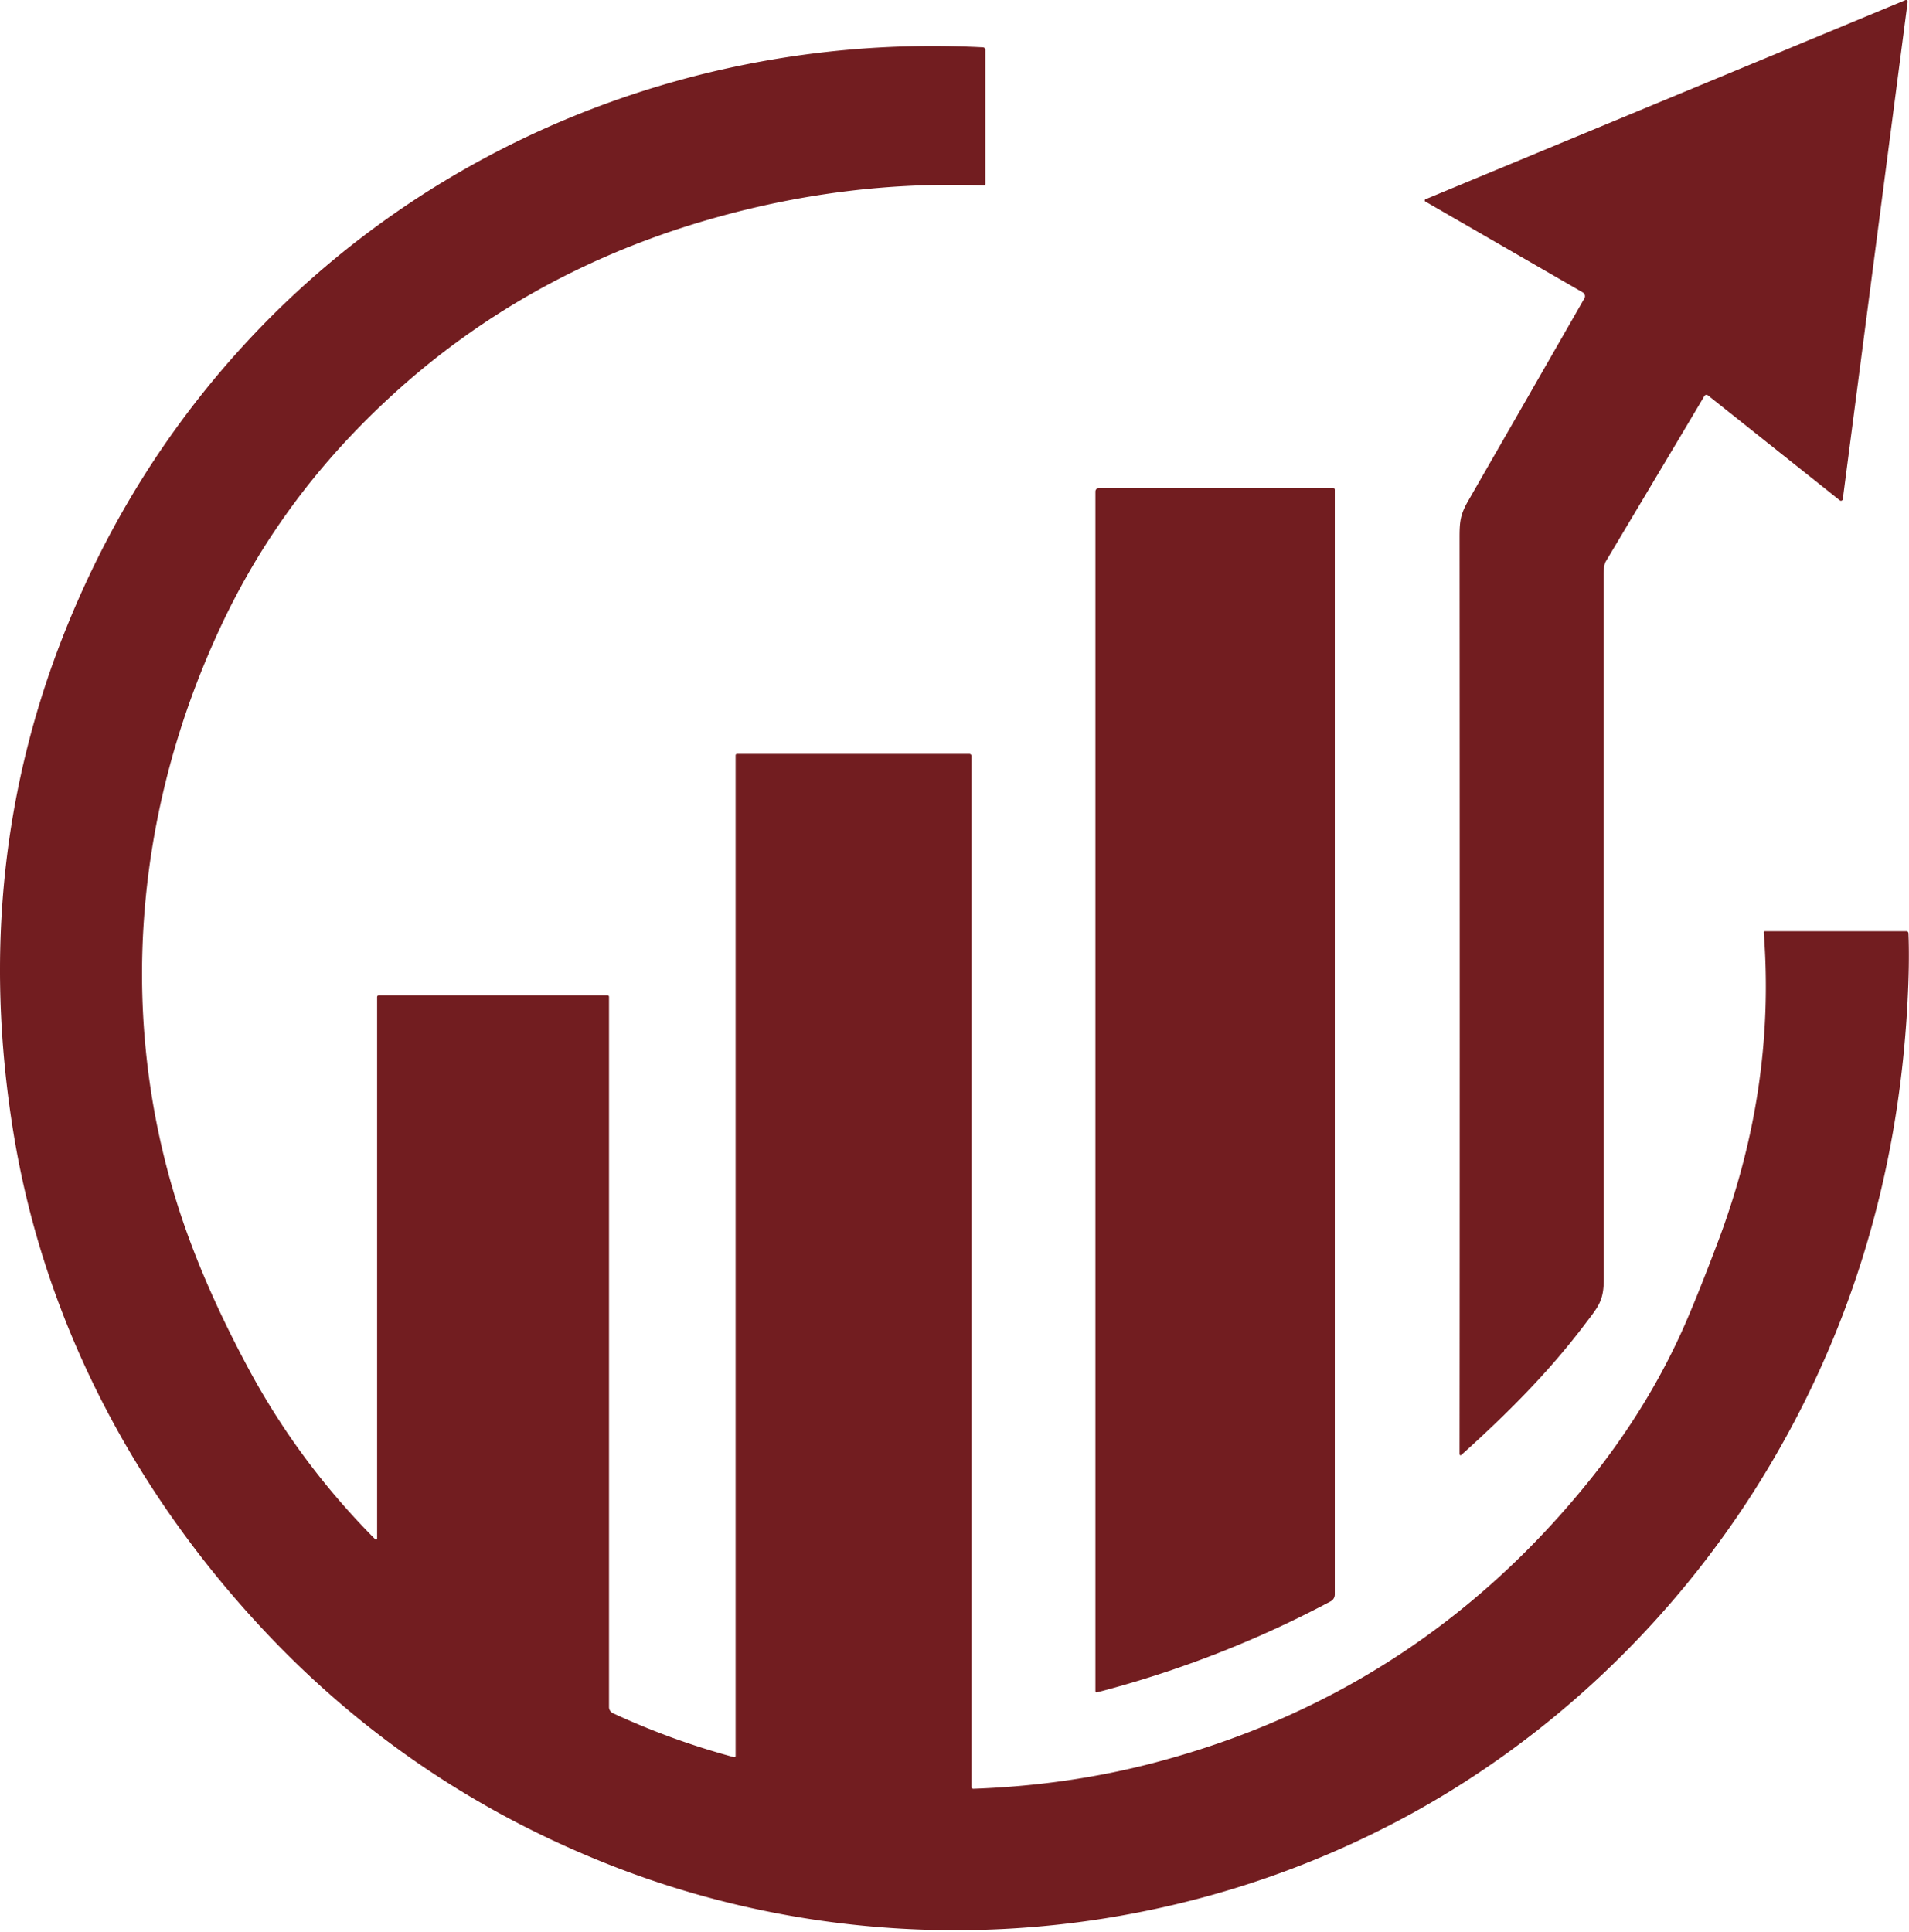
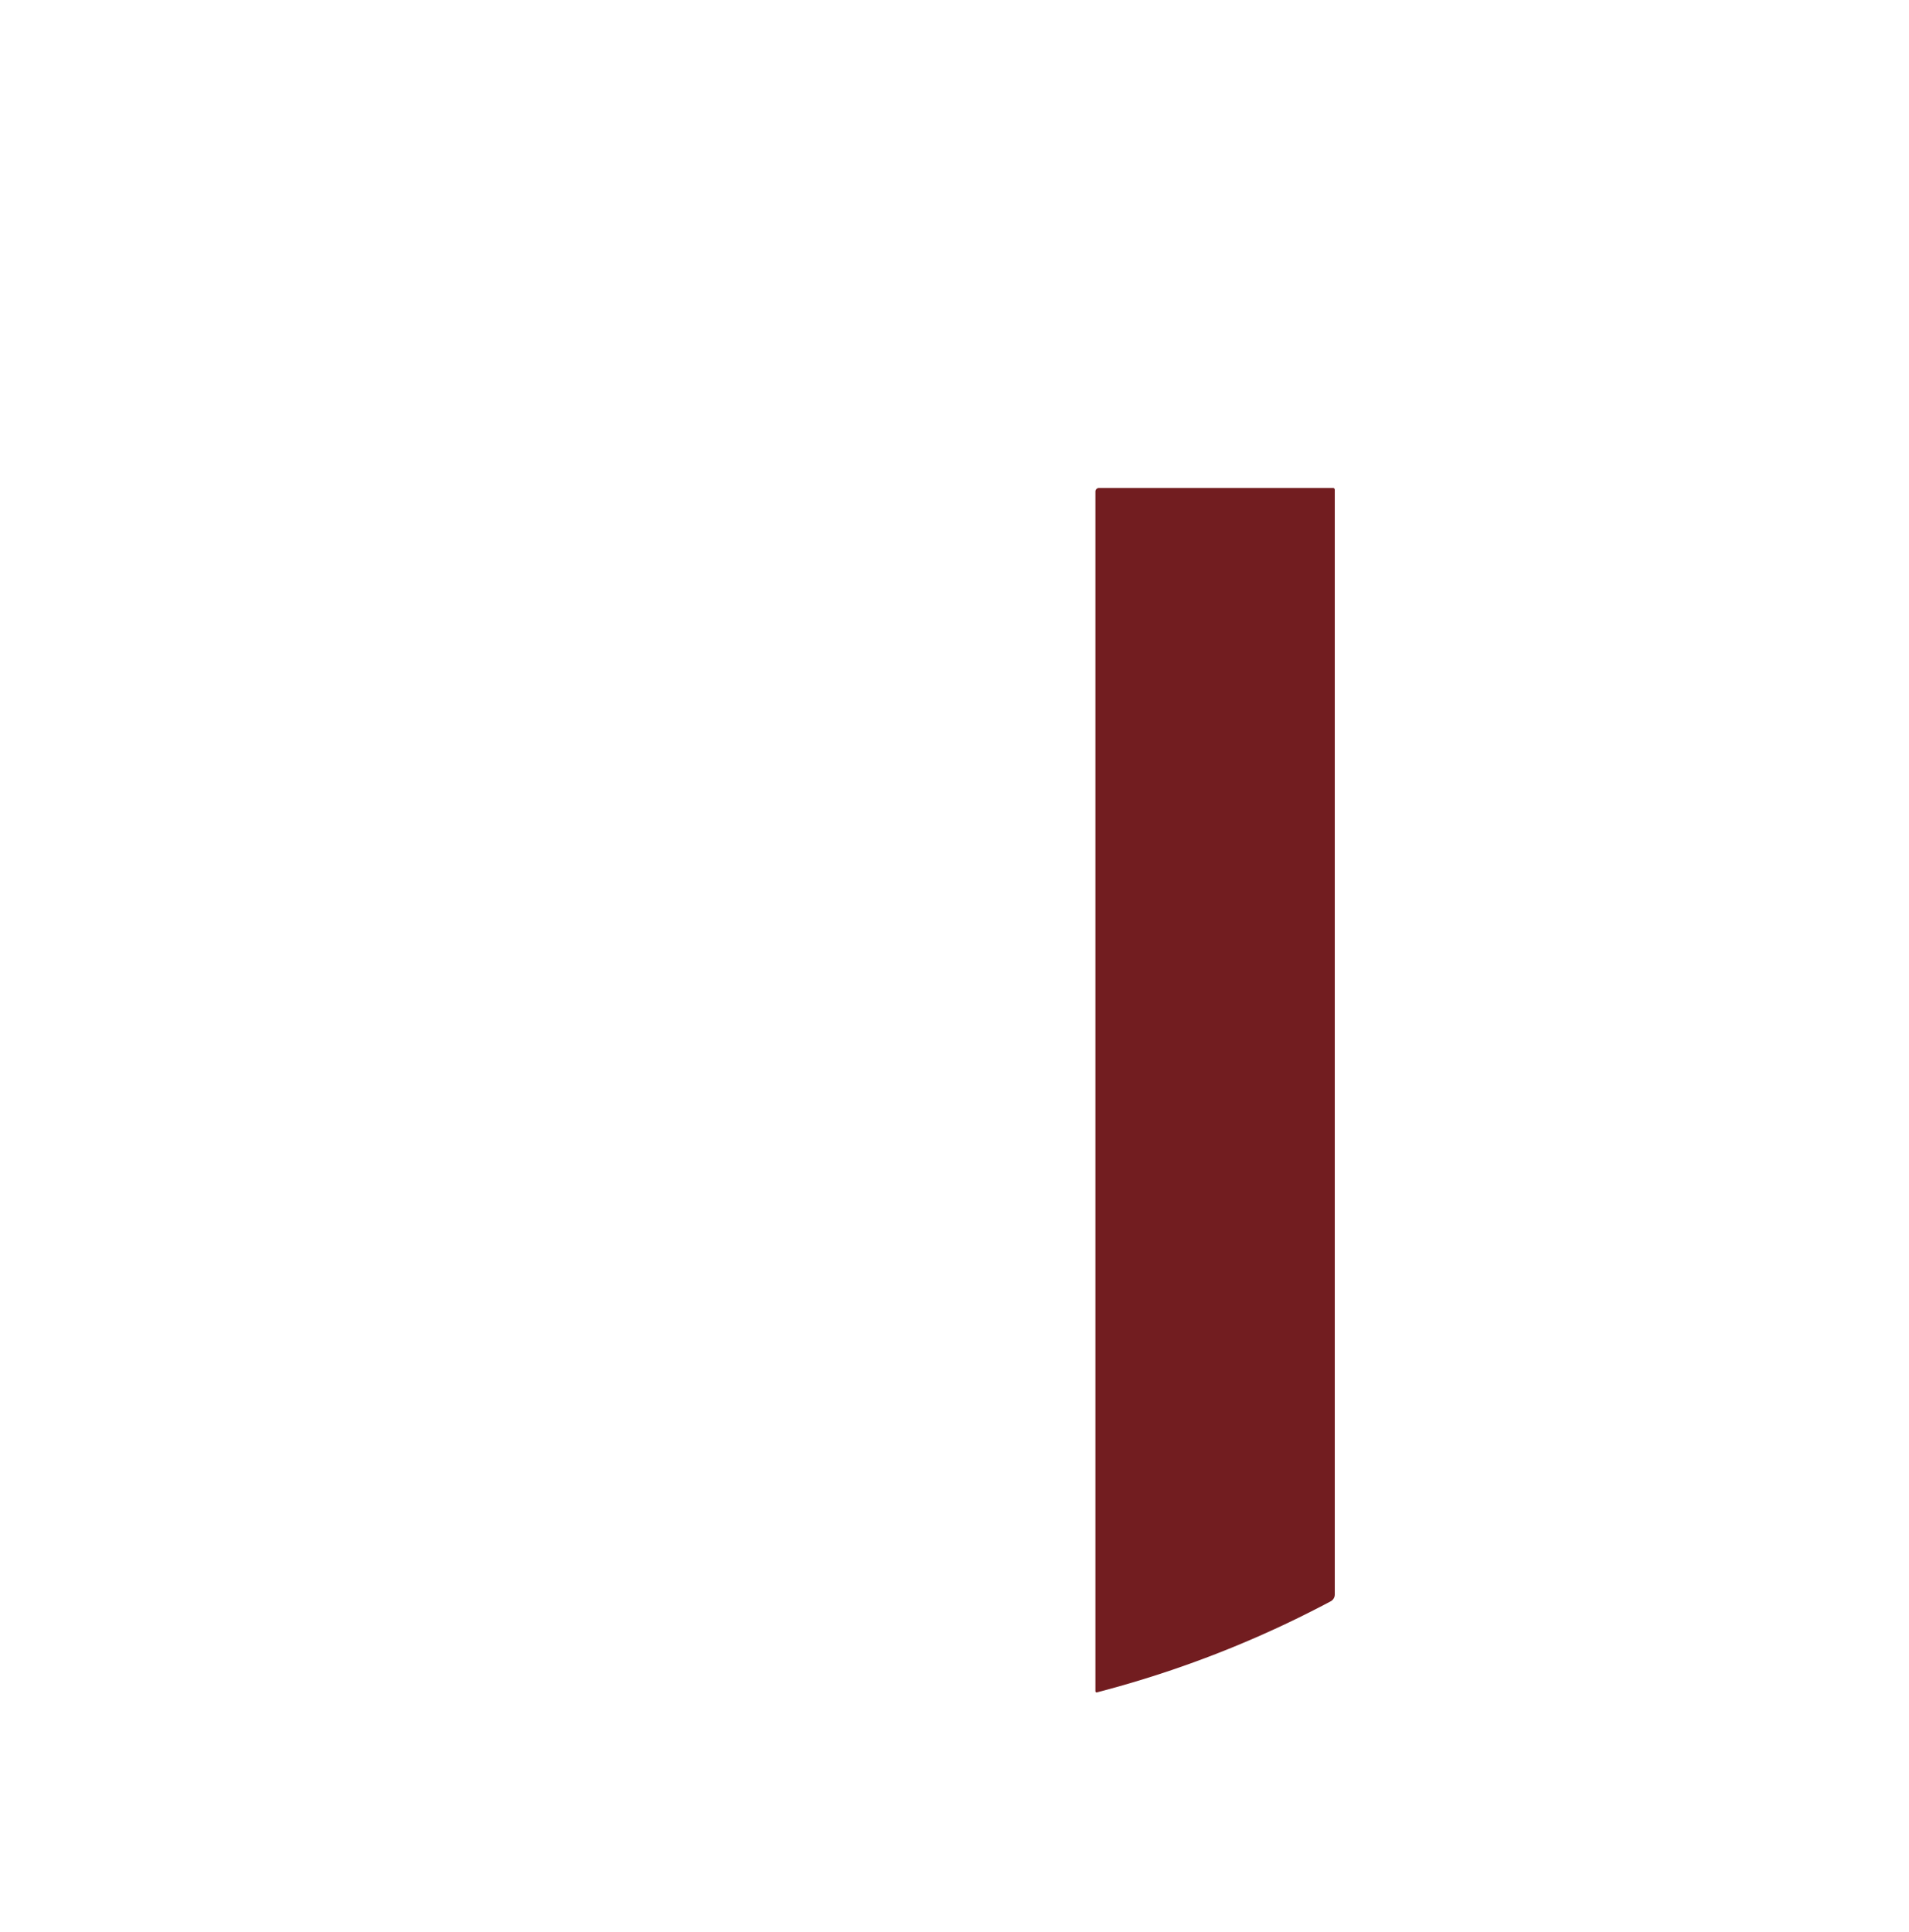
<svg xmlns="http://www.w3.org/2000/svg" width="507" height="513" version="1.1">
  <g>
    <title>Layer 1</title>
-     <path id="svg_1" d="m387.625,386.191q0.09,-99.21 0.01,-243.44c0,-4.28 0.22,-6.14 2.28,-9.72q14.52,-25.24 30.88,-53.8a1.15,1.15 0 0 0 -0.42,-1.56l-41.8,-24.13a0.36,0.36 0 0 1 0.04,-0.64l127.43,-52.87a0.44,0.44 0 0 1 0.6,0.46l-17.23,132.07a0.49,0.49 0 0 1 -0.79,0.32l-35.02,-27.88a0.65,0.64 34 0 0 -0.96,0.18q-1.39,2.4 -26.15,43.89q-0.59,0.98 -0.59,3.68q-0.03,116.09 0.04,186.77c0,6.02 -1.42,7.4 -5.03,12.18c-9.64,12.76 -20.73,23.83 -32.82,34.7a0.28,0.28 0 0 1 -0.47,-0.21z" fill="#721d20" />
-     <path id="svg_2" d="m100.155,408.591l0,-143.81a0.47,0.47 0 0 1 0.47,-0.47l60.72,0a0.4,0.4 0 0 1 0.4,0.4l0,188.64a1.79,1.78 -77.5 0 0 1.03,1.62q15.45,7.18 32.17,11.69a0.33,0.33 0 0 0 0.42,-0.32l0,-265.73a0.4,0.4 0 0 1 0.4,-0.4l61.67,0a0.57,0.57 0 0 1 0.57,0.57l0,273.81a0.47,0.46 -1.2 0 0 0.49,0.46q25.15,-0.9 48.08,-6.92q69.76,-18.32 115.22,-74.54q16.21,-20.05 25.89,-42.31q3.43,-7.89 8.47,-21.21c10.09,-26.69 14.46,-53.87 12.27,-82.46a0.29,0.28 88.1 0 1 0.28,-0.31l37.58,0a0.57,0.57 0 0 1 0.57,0.54q0.32,8.01 -0.29,19.13q-3.81,69.14 -38.75,125.85c-23.62,38.34 -57.39,70.19 -96.85,90.93c-64.98,34.15 -142.43,38.25 -210.52,10.92q-52.45,-21.05 -90.81,-62.17c-34.32,-36.8 -58.05,-81.99 -66.12,-132.01q-11.47,-71.1 14.49,-134.69q16.59,-40.65 45.27,-72.51c50.06,-55.61 123.08,-84.63 197.8,-80.72a0.65,0.65 0 0 1 0.61,0.65l0,35.64a0.4,0.4 0 0 1 -0.42,0.4q-36.06,-1.4 -71.7,8.67q-57,16.09 -96.65,58.08q-21.02,22.26 -33.96,49.69c-23.57,49.95 -28.18,106.13 -10.48,158.3q6.3,18.56 17.43,39.3q13.46,25.09 33.75,45.49a0.29,0.29 0 0 0 0.5,-0.2z" fill="#721d20" />
    <path id="svg_3" d="m291.315,449.451a0.31,0.31 0 0 1 -0.39,-0.3l0,-318.63a0.93,0.92 0 0 1 0.93,-0.92l62.19,0a0.45,0.45 0 0 1 0.45,0.45l0,293.41a2.06,2.05 -14.1 0 1 -1.09,1.81q-29.62,15.74 -62.09,24.18z" fill="#721d20" />
  </g>
</svg>